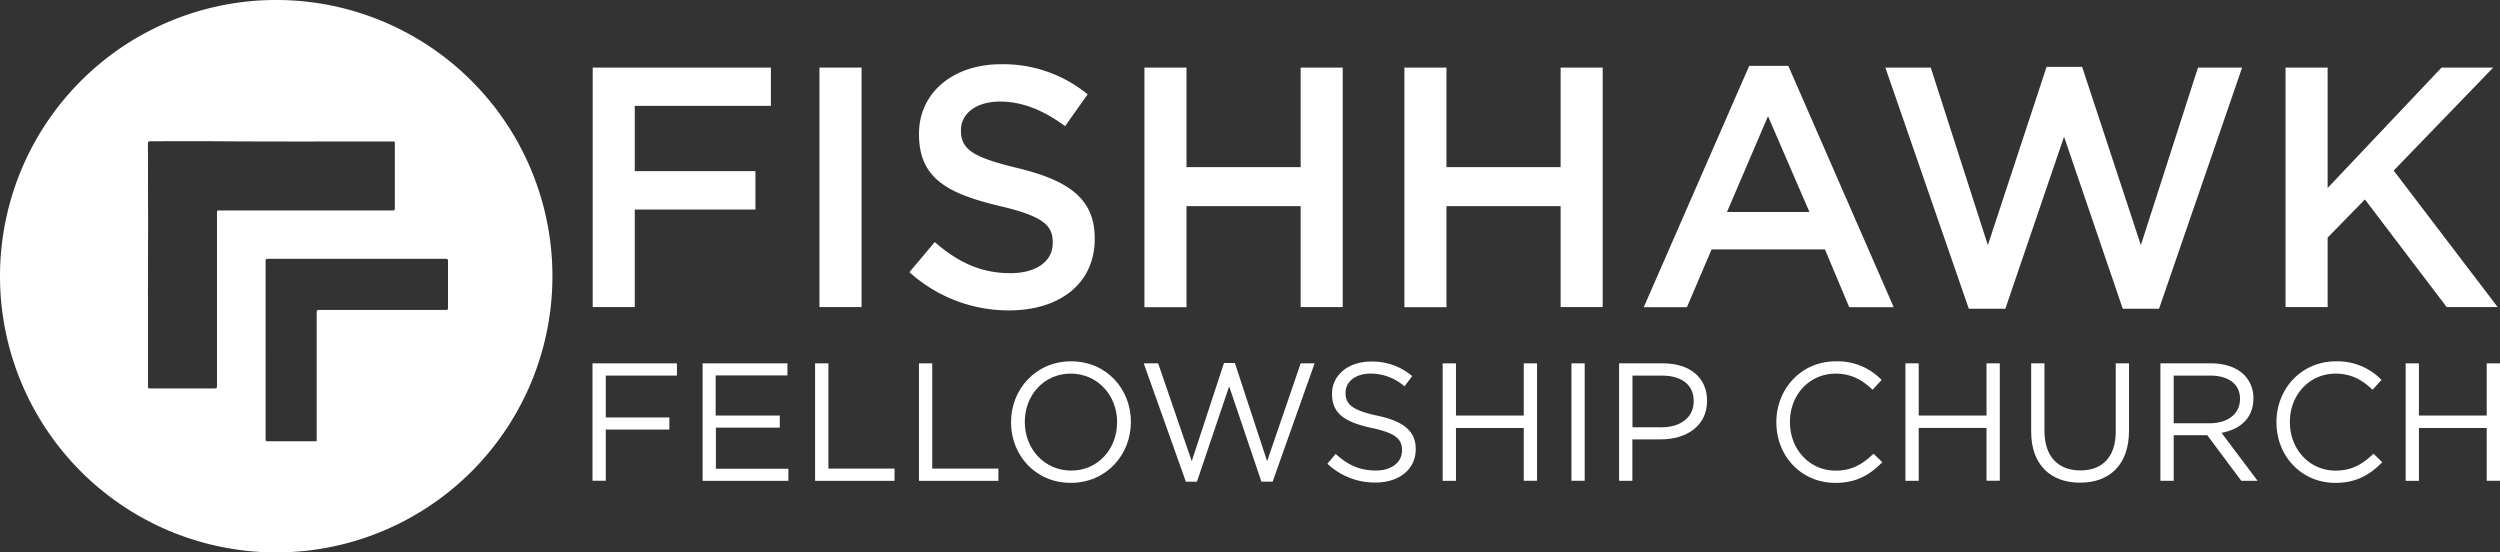
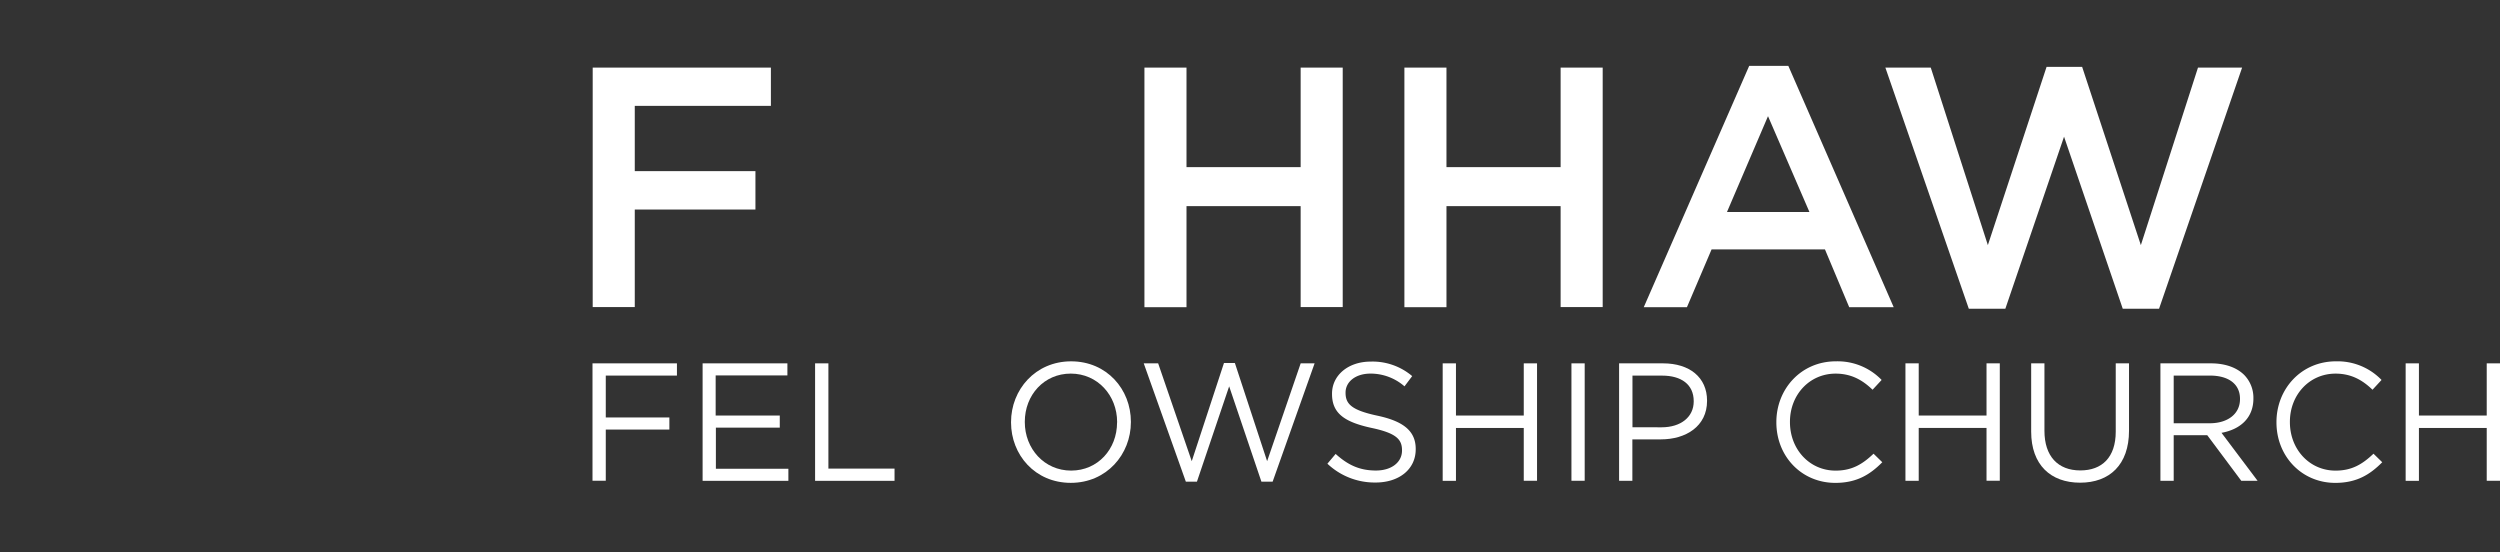
<svg xmlns="http://www.w3.org/2000/svg" viewBox="0 0 766.54 169.38">
  <rect x="0" y="0" width="766.54" height="169.38" fill="#333333" stroke="none" />
  <defs>
    <style>.cls-1,.cls-2{fill:#fff;}.cls-2{fill-rule:evenodd;}</style>
  </defs>
  <g id="Layer_2" data-name="Layer 2">
    <g id="Layer_2-2" data-name="Layer 2">
      <path class="cls-1" d="M181.73,20.72h54.64V32.47H194.63v20h37V64.25h-37v29.9h-12.9Z" />
-       <path class="cls-1" d="M251.26,20.72h12.91V94.15H251.26Z" />
-       <path class="cls-1" d="M278.85,83.45l7.76-9.23c7,6.08,14.05,9.54,23.18,9.54,8,0,13-3.67,13-9.23v-.21c0-5.24-2.93-8.07-16.57-11.22-15.63-3.78-24.44-8.39-24.44-21.92V41c0-12.59,10.49-21.3,25.07-21.3a40.72,40.72,0,0,1,26.64,9.23l-6.92,9.76c-6.61-4.93-13.22-7.55-19.93-7.55-7.55,0-12,3.88-12,8.7V40c0,5.67,3.36,8.18,17.42,11.54,15.52,3.78,23.6,9.34,23.6,21.5v.21c0,13.74-10.81,21.92-26.23,21.92A45.24,45.24,0,0,1,278.85,83.45Z" />
      <path class="cls-1" d="M350.9,20.72h12.9V51.25h35V20.72h12.9V94.15h-12.9V63.2h-35v31H350.9Z" />
      <path class="cls-1" d="M430.61,20.72h12.9V51.25h35V20.72h12.9V94.15h-12.9V63.2h-35v31h-12.9Z" />
      <path class="cls-1" d="M536.33,20.2h12l32.31,74H567l-7.44-17.73H524.8l-7.56,17.73H504ZM554.8,65,542.1,35.62,529.52,65Z" />
      <path class="cls-1" d="M578.08,20.72H592l17.51,54.44,18-54.65h10.91l18,54.65,17.52-54.44h13.53L662,94.67H650.87l-18-52.76-18,52.76H603.67Z" />
-       <path class="cls-1" d="M700.79,20.72h12.9V57.64l34.93-36.92h15.84L733.94,52.3l31.88,41.85H750.19l-25.07-33L713.69,72.85v21.3h-12.9Z" />
      <path class="cls-1" d="M181.67,111.41h25.89v3.75H185.74V128h19.5v3.71h-19.5v15.69h-4.07Z" />
      <path class="cls-1" d="M215.43,111.41h26v3.7h-22v12.3h19.66v3.71H219.5v12.61h22.23v3.7h-26.3Z" />
      <path class="cls-1" d="M249.92,111.41H254v32.27h20.28v3.75H249.92Z" />
-       <path class="cls-1" d="M281.77,111.41h4.07v32.27h20.28v3.75H281.77Z" />
      <path class="cls-1" d="M310,129.52v-.1c0-9.93,7.46-18.63,18.42-18.63s18.33,8.59,18.33,18.53v.1c0,9.93-7.47,18.63-18.43,18.63S310,139.46,310,129.52Zm32.53,0v-.1c0-8.18-6-14.87-14.21-14.87s-14.1,6.58-14.1,14.77v.1c0,8.18,6,14.87,14.2,14.87S342.51,137.71,342.51,129.52Z" />
      <path class="cls-1" d="M350.69,111.41h4.42l10.3,30,9.88-30.11h3.34l9.89,30.11,10.29-30h4.27l-12.87,36.28h-3.44l-9.89-29.23L367,147.69h-3.4Z" />
      <path class="cls-1" d="M407,142.18l2.53-3c3.75,3.4,7.36,5.09,12.35,5.09,4.84,0,8-2.57,8-6.12v-.1c0-3.35-1.8-5.25-9.37-6.85-8.29-1.8-12.09-4.48-12.09-10.4v-.1c0-5.66,5-9.83,11.83-9.83A18.76,18.76,0,0,1,433,115.32l-2.36,3.14a15.82,15.82,0,0,0-10.4-3.91c-4.68,0-7.67,2.57-7.67,5.81v.1c0,3.4,1.85,5.31,9.78,7s11.73,4.69,11.73,10.19v.11c0,6.17-5.14,10.19-12.3,10.19A21.1,21.1,0,0,1,407,142.18Z" />
      <path class="cls-1" d="M442.35,111.41h4.07v16h20.79v-16h4.07v36h-4.07V131.22H446.42v16.21h-4.07Z" />
      <path class="cls-1" d="M481.83,111.41h4.06v36h-4.06Z" />
      <path class="cls-1" d="M496.44,111.41h13.49c8.13,0,13.48,4.32,13.48,11.42v.11c0,7.77-6.49,11.78-14.15,11.78h-8.75v12.71h-4.07Zm13,19.61c6,0,9.88-3.2,9.88-7.93V123c0-5.15-3.86-7.83-9.67-7.83h-9.11V131Z" />
      <path class="cls-1" d="M544.66,129.52v-.1c0-10.19,7.62-18.63,18.22-18.63a18.76,18.76,0,0,1,14.06,5.71l-2.78,3c-3-2.89-6.44-4.94-11.33-4.94-8,0-14,6.48-14,14.77v.1c0,8.34,6,14.87,14,14.87,4.94,0,8.19-1.9,11.63-5.19l2.68,2.62c-3.76,3.81-7.87,6.33-14.41,6.33C552.33,148.05,544.66,139.87,544.66,129.52Z" />
      <path class="cls-1" d="M584.24,111.41h4.07v16H609.1v-16h4.07v36H609.1V131.22H588.31v16.21h-4.07Z" />
      <path class="cls-1" d="M622.79,132.35V111.41h4.07V132.1c0,7.77,4.11,12.14,11,12.14,6.64,0,10.86-4,10.86-11.89V111.41h4.07v20.64c0,10.49-6,15.95-15,15.95S622.79,142.54,622.79,132.35Z" />
      <path class="cls-1" d="M662.42,111.41h15.49c4.43,0,8,1.33,10.24,3.6a10,10,0,0,1,2.78,7.1v.1c0,6-4.11,9.47-9.78,10.5l11.07,14.72h-5l-10.45-14H666.49v14h-4.07Zm15.13,18.37c5.4,0,9.27-2.78,9.27-7.41v-.1c0-4.43-3.4-7.11-9.22-7.11H666.49v14.62Z" />
      <path class="cls-1" d="M698,129.52v-.1c0-10.19,7.62-18.63,18.22-18.63a18.73,18.73,0,0,1,14,5.71l-2.77,3c-3-2.89-6.44-4.94-11.33-4.94-8,0-14,6.48-14,14.77v.1c0,8.34,6,14.87,14,14.87,4.94,0,8.19-1.9,11.63-5.19l2.68,2.62c-3.76,3.81-7.87,6.33-14.41,6.33C705.7,148.05,698,139.87,698,129.52Z" />
      <path class="cls-1" d="M737.61,111.41h4.07v16h20.79v-16h4.07v36h-4.07V131.22H741.68v16.21h-4.07Z" />
-       <path class="cls-2" d="M169.37,86.16A84.69,84.69,0,1,1,85.37,0,84.68,84.68,0,0,1,169.37,86.16Zm-124,5.57v26.51c0,.86,0,.86.83.86,6.53,0,13.05,0,19.58,0,.63,0,.75-.17.75-.77q0-26.47,0-53c0-.8,0-.8.82-.8h53c.55,0,.71-.13.71-.69,0-6.57,0-13.14,0-19.7,0-.77,0-.77-.78-.77-18.12,0-36.23.07-54.35-.06-6.6-.05-13.21,0-19.82,0-.63,0-.76.17-.76.78.06,7.22,0,14.45.06,21.68C45.41,74.46,45.36,83.09,45.36,91.73Zm36.07,15.54h0q0,13.68,0,27.36c0,.54.13.67.66.66,4.74,0,9.48,0,14.22,0,.86,0,.78.11.78-.76q0-19.38,0-38.75c0-.63.18-.74.76-.74l38.81,0c.55,0,.7-.14.69-.69q0-7.14,0-14.28c0-.53-.1-.71-.68-.71q-27.27,0-54.53,0c-.61,0-.71.18-.71.74Q81.44,93.69,81.43,107.27Z" />
    </g>
  </g>
</svg>